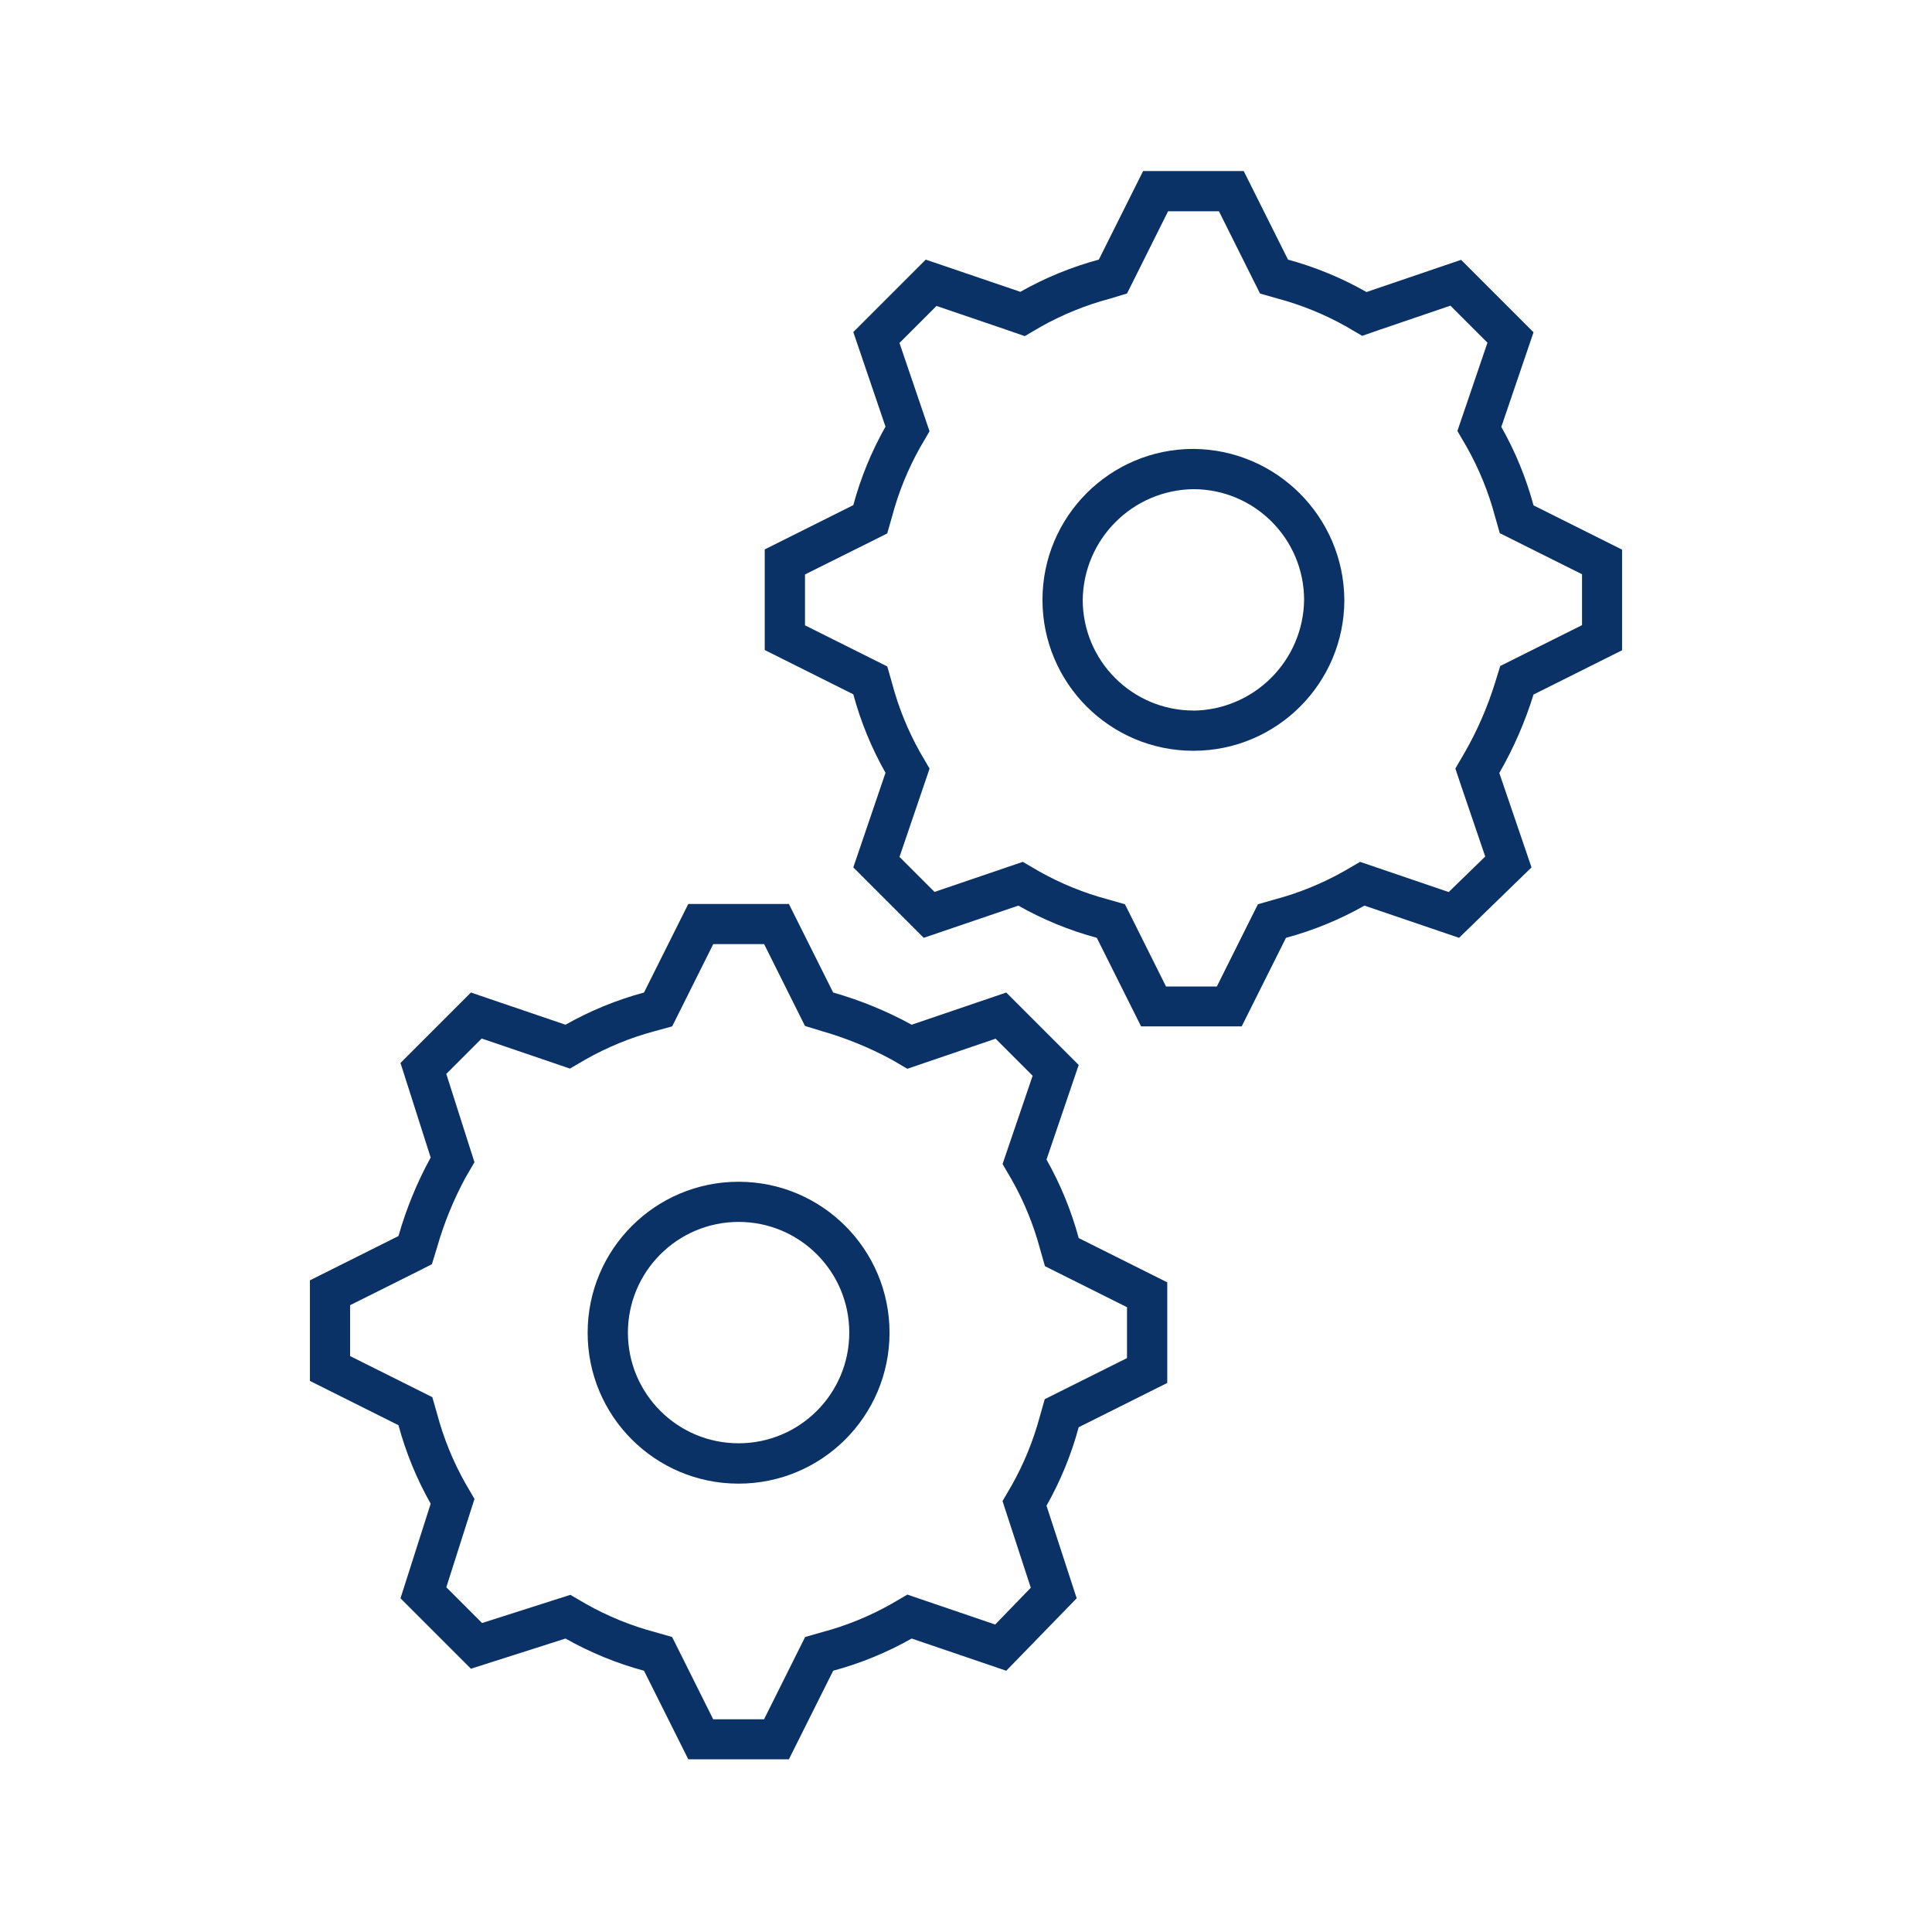
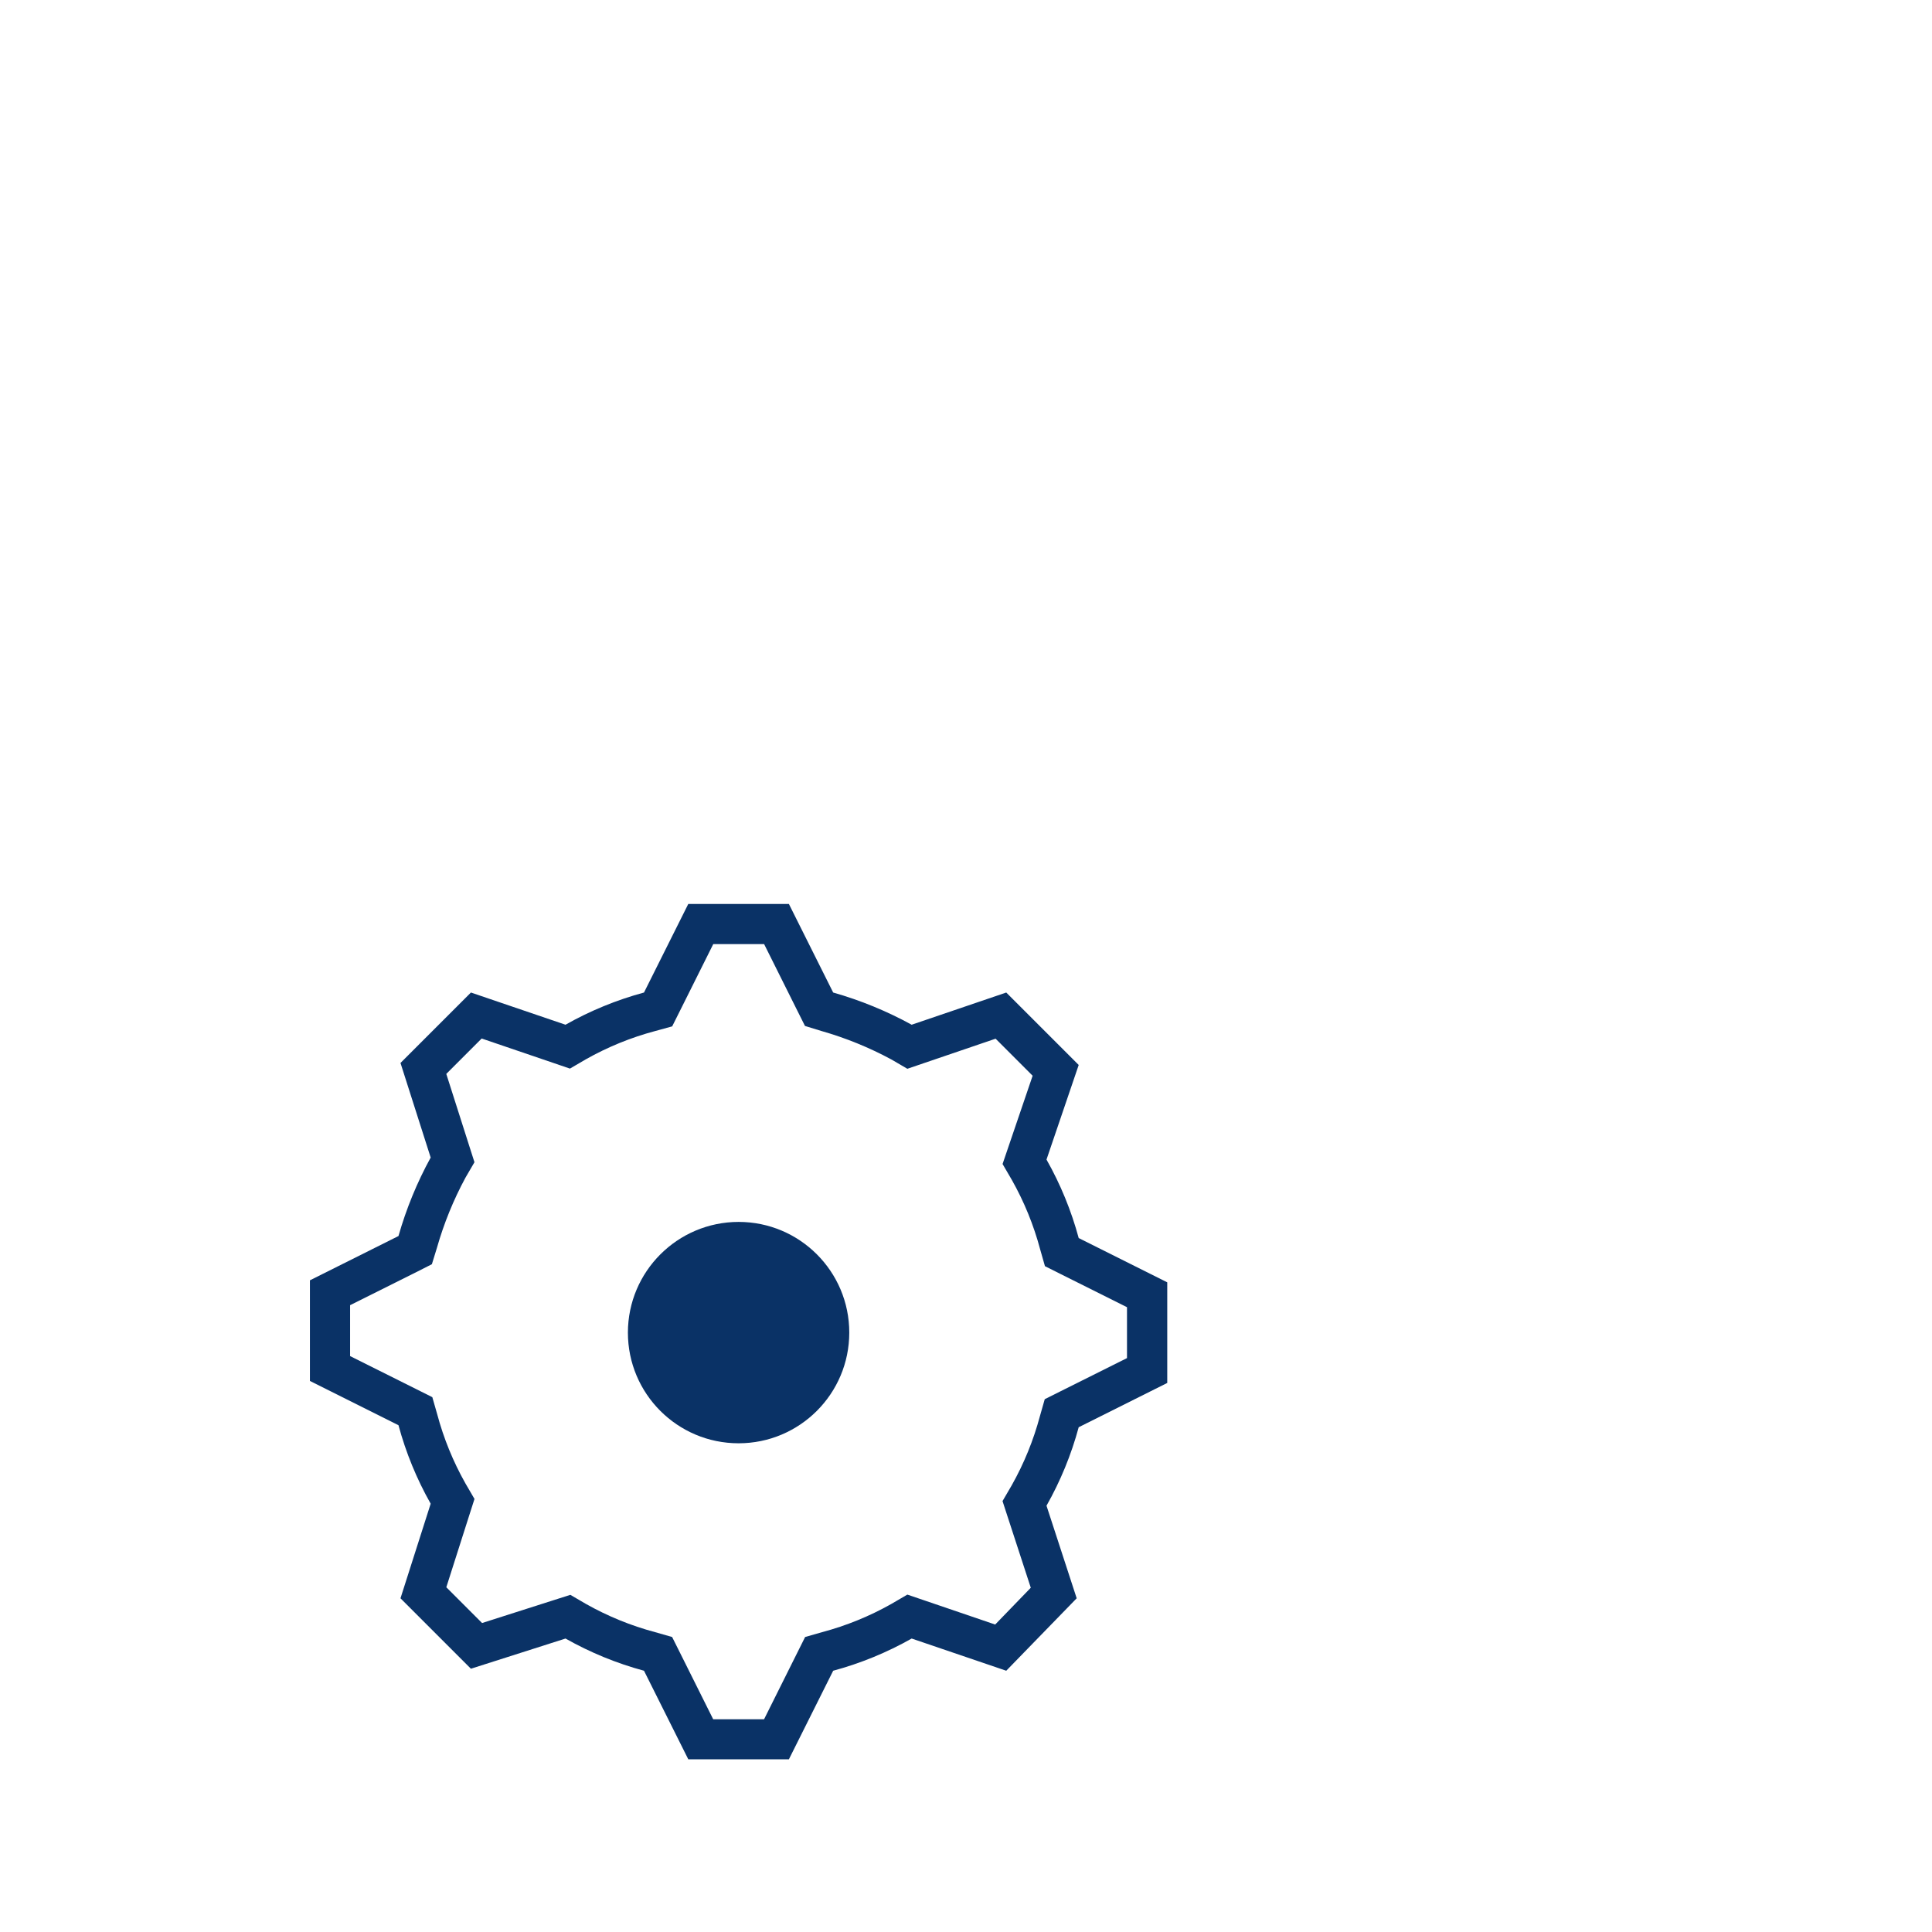
<svg xmlns="http://www.w3.org/2000/svg" width="96" height="96" xml:space="preserve" overflow="hidden">
  <g transform="translate(-592 -312)">
-     <path d="M666.5 350.411C667.209 349.178 667.779 347.87 668.2 346.511L672.6 344.311 672.6 339.311 668.2 337.111C667.832 335.749 667.295 334.439 666.6 333.211L668.2 328.511 664.6 324.911 659.9 326.511C658.673 325.812 657.362 325.271 656 324.9L653.8 320.5 648.8 320.5 646.6 324.9C645.238 325.267 643.928 325.805 642.7 326.5L638 324.9 634.4 328.5 636 333.2C635.305 334.428 634.768 335.738 634.4 337.1L630 339.3 630 344.3 634.4 346.5C634.768 347.862 635.305 349.172 636 350.4L634.4 355.1 637.9 358.6 642.6 357C643.828 357.695 645.138 358.232 646.5 358.6L648.7 363 653.7 363 655.9 358.6C657.262 358.232 658.572 357.695 659.8 357L664.5 358.6 668.1 355.1ZM664.606 351.055 665.8 354.56 663.985 356.325 660.445 355.119 659.581 354.825 658.792 355.285C657.709 355.897 656.553 356.369 655.351 356.69L654.505 356.932 654.111 357.719 652.464 361.019 649.939 361.019 648.292 357.719 647.898 356.932 647.052 356.69C645.85 356.369 644.693 355.897 643.61 355.285L642.822 354.825 641.958 355.119 638.436 356.319 636.696 354.579 637.896 351.056 638.19 350.192 637.73 349.404C637.119 348.32 636.649 347.163 636.33 345.961L636.088 345.115 635.302 344.722 632 343.073 632 340.544 635.3 338.9 636.086 338.506 636.328 337.66C636.647 336.458 637.117 335.302 637.728 334.218L638.188 333.429 637.894 332.566 636.694 329.042 638.534 327.202 642.056 328.402 642.92 328.702 643.708 328.241C644.792 327.631 645.948 327.16 647.15 326.841L648 326.585 648.394 325.798 650.041 322.498 652.569 322.498 654.216 325.798 654.61 326.585 655.455 326.827C656.657 327.146 657.813 327.616 658.897 328.227L659.686 328.688 660.55 328.388 664.071 327.188 665.911 329.028 664.711 332.552 664.417 333.415 664.877 334.204C665.489 335.287 665.961 336.444 666.282 337.646L666.523 338.492 667.31 338.886 670.61 340.534 670.61 343.063 667.31 344.711 666.545 345.094 666.293 345.912C665.917 347.127 665.408 348.297 664.776 349.4L664.316 350.188Z" fill="#0A3266" />
    <path d="M607.4 375.618 607.4 380.618 611.8 382.818C612.168 384.18 612.705 385.49 613.4 386.718L611.9 391.418 615.4 394.918 620.1 393.418C621.328 394.113 622.638 394.65 624 395.018L626.2 399.418 631.2 399.418 633.4 395.018C634.762 394.65 636.072 394.113 637.3 393.418L642 395.018 645.5 391.418 644 386.818C644.695 385.59 645.232 384.28 645.6 382.918L650 380.718 650 375.718 645.6 373.518C645.232 372.156 644.695 370.846 644 369.618L645.6 364.918 642 361.318 637.3 362.918C636.064 362.24 634.756 361.704 633.4 361.318L631.2 356.918 626.2 356.918 624 361.318C622.638 361.686 621.328 362.223 620.1 362.918L615.4 361.318 611.9 364.818 613.4 369.518C612.722 370.754 612.186 372.062 611.8 373.418ZM613.46 374.818 613.712 374C614.056 372.792 614.531 371.624 615.128 370.519L615.576 369.75 615.305 368.903 614.176 365.362 615.934 363.603 619.456 364.803 620.32 365.098 621.108 364.638C622.191 364.026 623.348 363.553 624.55 363.233L625.4 363 625.794 362.213 627.441 358.913 629.969 358.913 631.616 362.213 631.999 362.979 632.817 363.23C634.025 363.575 635.192 364.05 636.297 364.647L637.086 365.107 637.95 364.812 641.471 363.612 643.311 365.453 642.111 368.976 641.817 369.839 642.277 370.628C642.889 371.712 643.361 372.868 643.682 374.071L643.923 374.916 644.71 375.31 648 376.954 648 379.483 644.7 381.131 643.913 381.525 643.672 382.37C643.351 383.572 642.879 384.729 642.267 385.813L641.815 386.588 642.093 387.441 643.219 390.894 641.45 392.722 637.95 391.529 637.086 391.235 636.297 391.695C635.213 392.308 634.055 392.78 632.852 393.1L632.006 393.342 631.613 394.129 629.966 397.429 627.438 397.429 625.791 394.129 625.397 393.342 624.551 393.1C623.349 392.78 622.192 392.307 621.109 391.695L620.341 391.247 619.493 391.517 615.954 392.647 614.177 390.87 615.306 387.329 615.577 386.482 615.129 385.713C614.517 384.63 614.045 383.473 613.724 382.271L613.482 381.425 612.696 381.031 609.396 379.383 609.396 376.854 612.696 375.206Z" fill="#0A3266" />
-     <path d="M651.3 334.306C647.158 334.306 643.8 337.664 643.8 341.806 643.8 345.948 647.158 349.306 651.3 349.306 655.442 349.306 658.8 345.948 658.8 341.806 658.769 337.677 655.429 334.337 651.3 334.306ZM651.3 347.306C648.264 347.302 645.804 344.842 645.8 341.806 645.84 338.785 648.279 336.346 651.3 336.306 654.336 336.31 656.796 338.77 656.8 341.806 656.762 344.828 654.322 347.27 651.3 347.31Z" fill="#0A3266" />
-     <path d="M628.7 385.721C632.842 385.721 636.2 382.363 636.2 378.221 636.2 374.079 632.842 370.721 628.7 370.721 624.558 370.721 621.2 374.079 621.2 378.221 621.195 382.358 624.545 385.716 628.682 385.721 628.688 385.721 628.694 385.721 628.7 385.721ZM628.7 372.716C631.738 372.716 634.2 375.178 634.2 378.216 634.2 381.254 631.738 383.716 628.7 383.716 625.662 383.716 623.2 381.254 623.2 378.216 623.204 375.18 625.664 372.72 628.7 372.716Z" fill="#0A3266" />
+     <path d="M628.7 385.721ZM628.7 372.716C631.738 372.716 634.2 375.178 634.2 378.216 634.2 381.254 631.738 383.716 628.7 383.716 625.662 383.716 623.2 381.254 623.2 378.216 623.204 375.18 625.664 372.72 628.7 372.716Z" fill="#0A3266" />
  </g>
</svg>